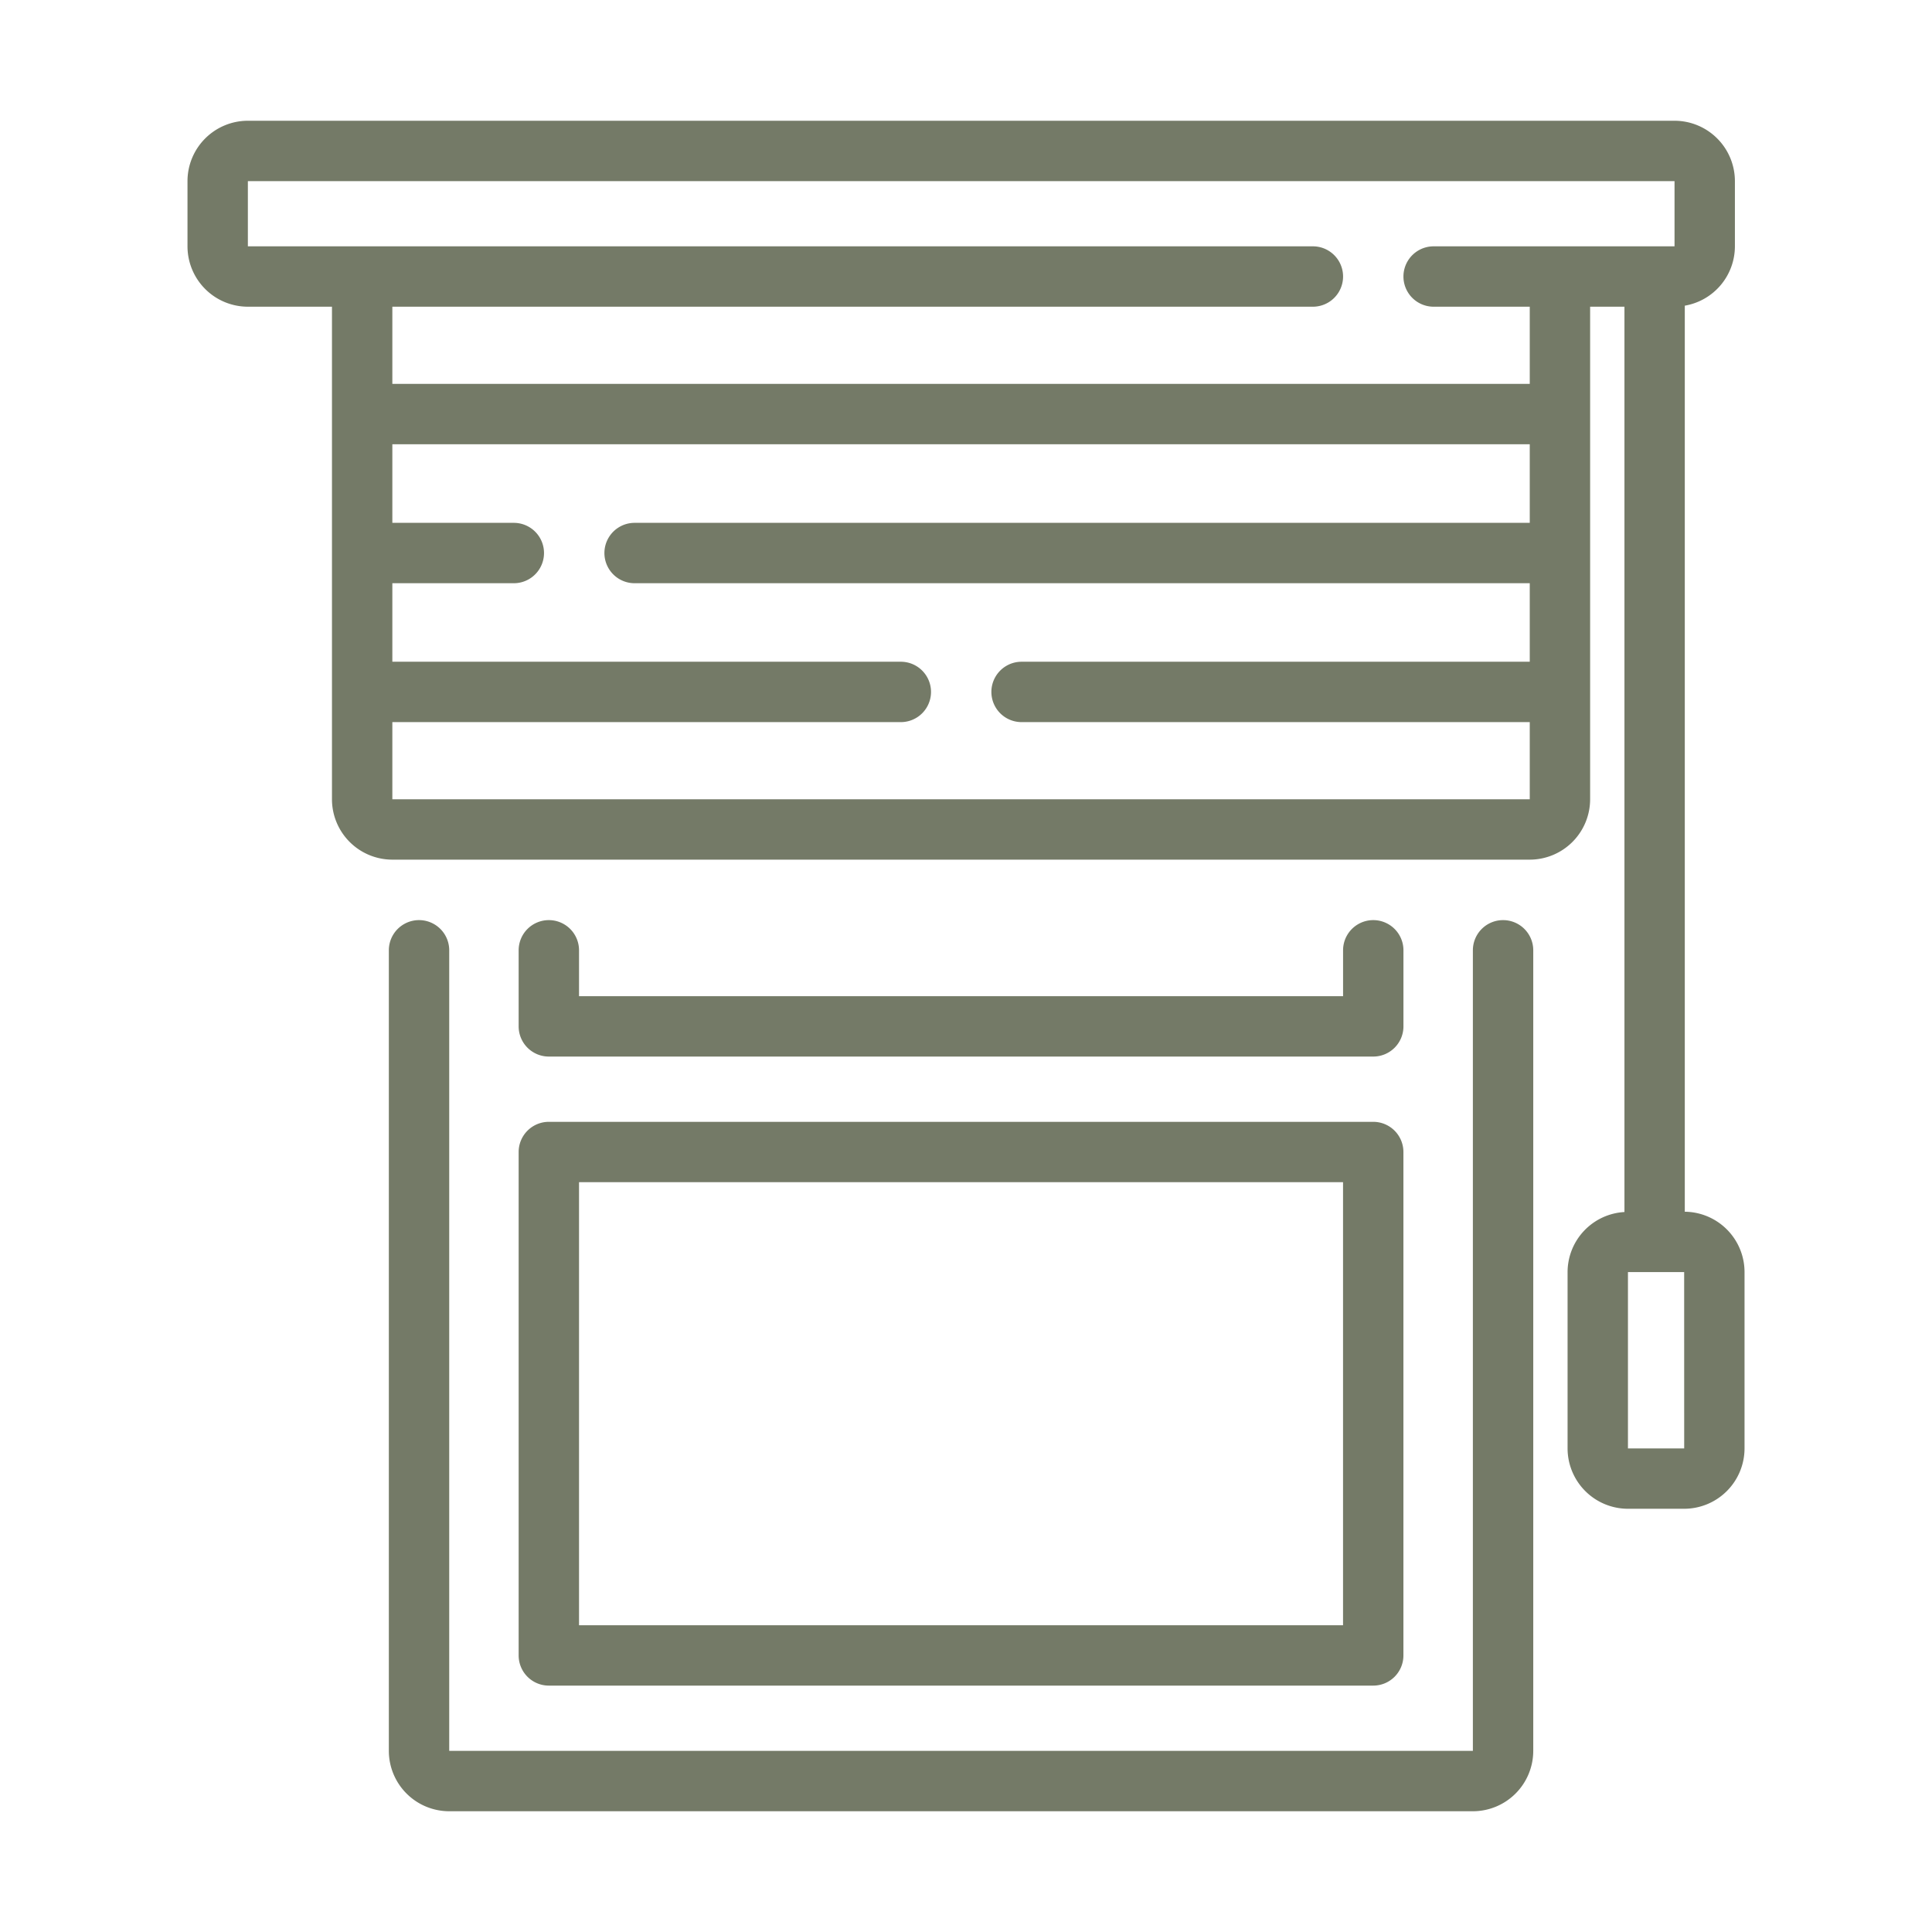
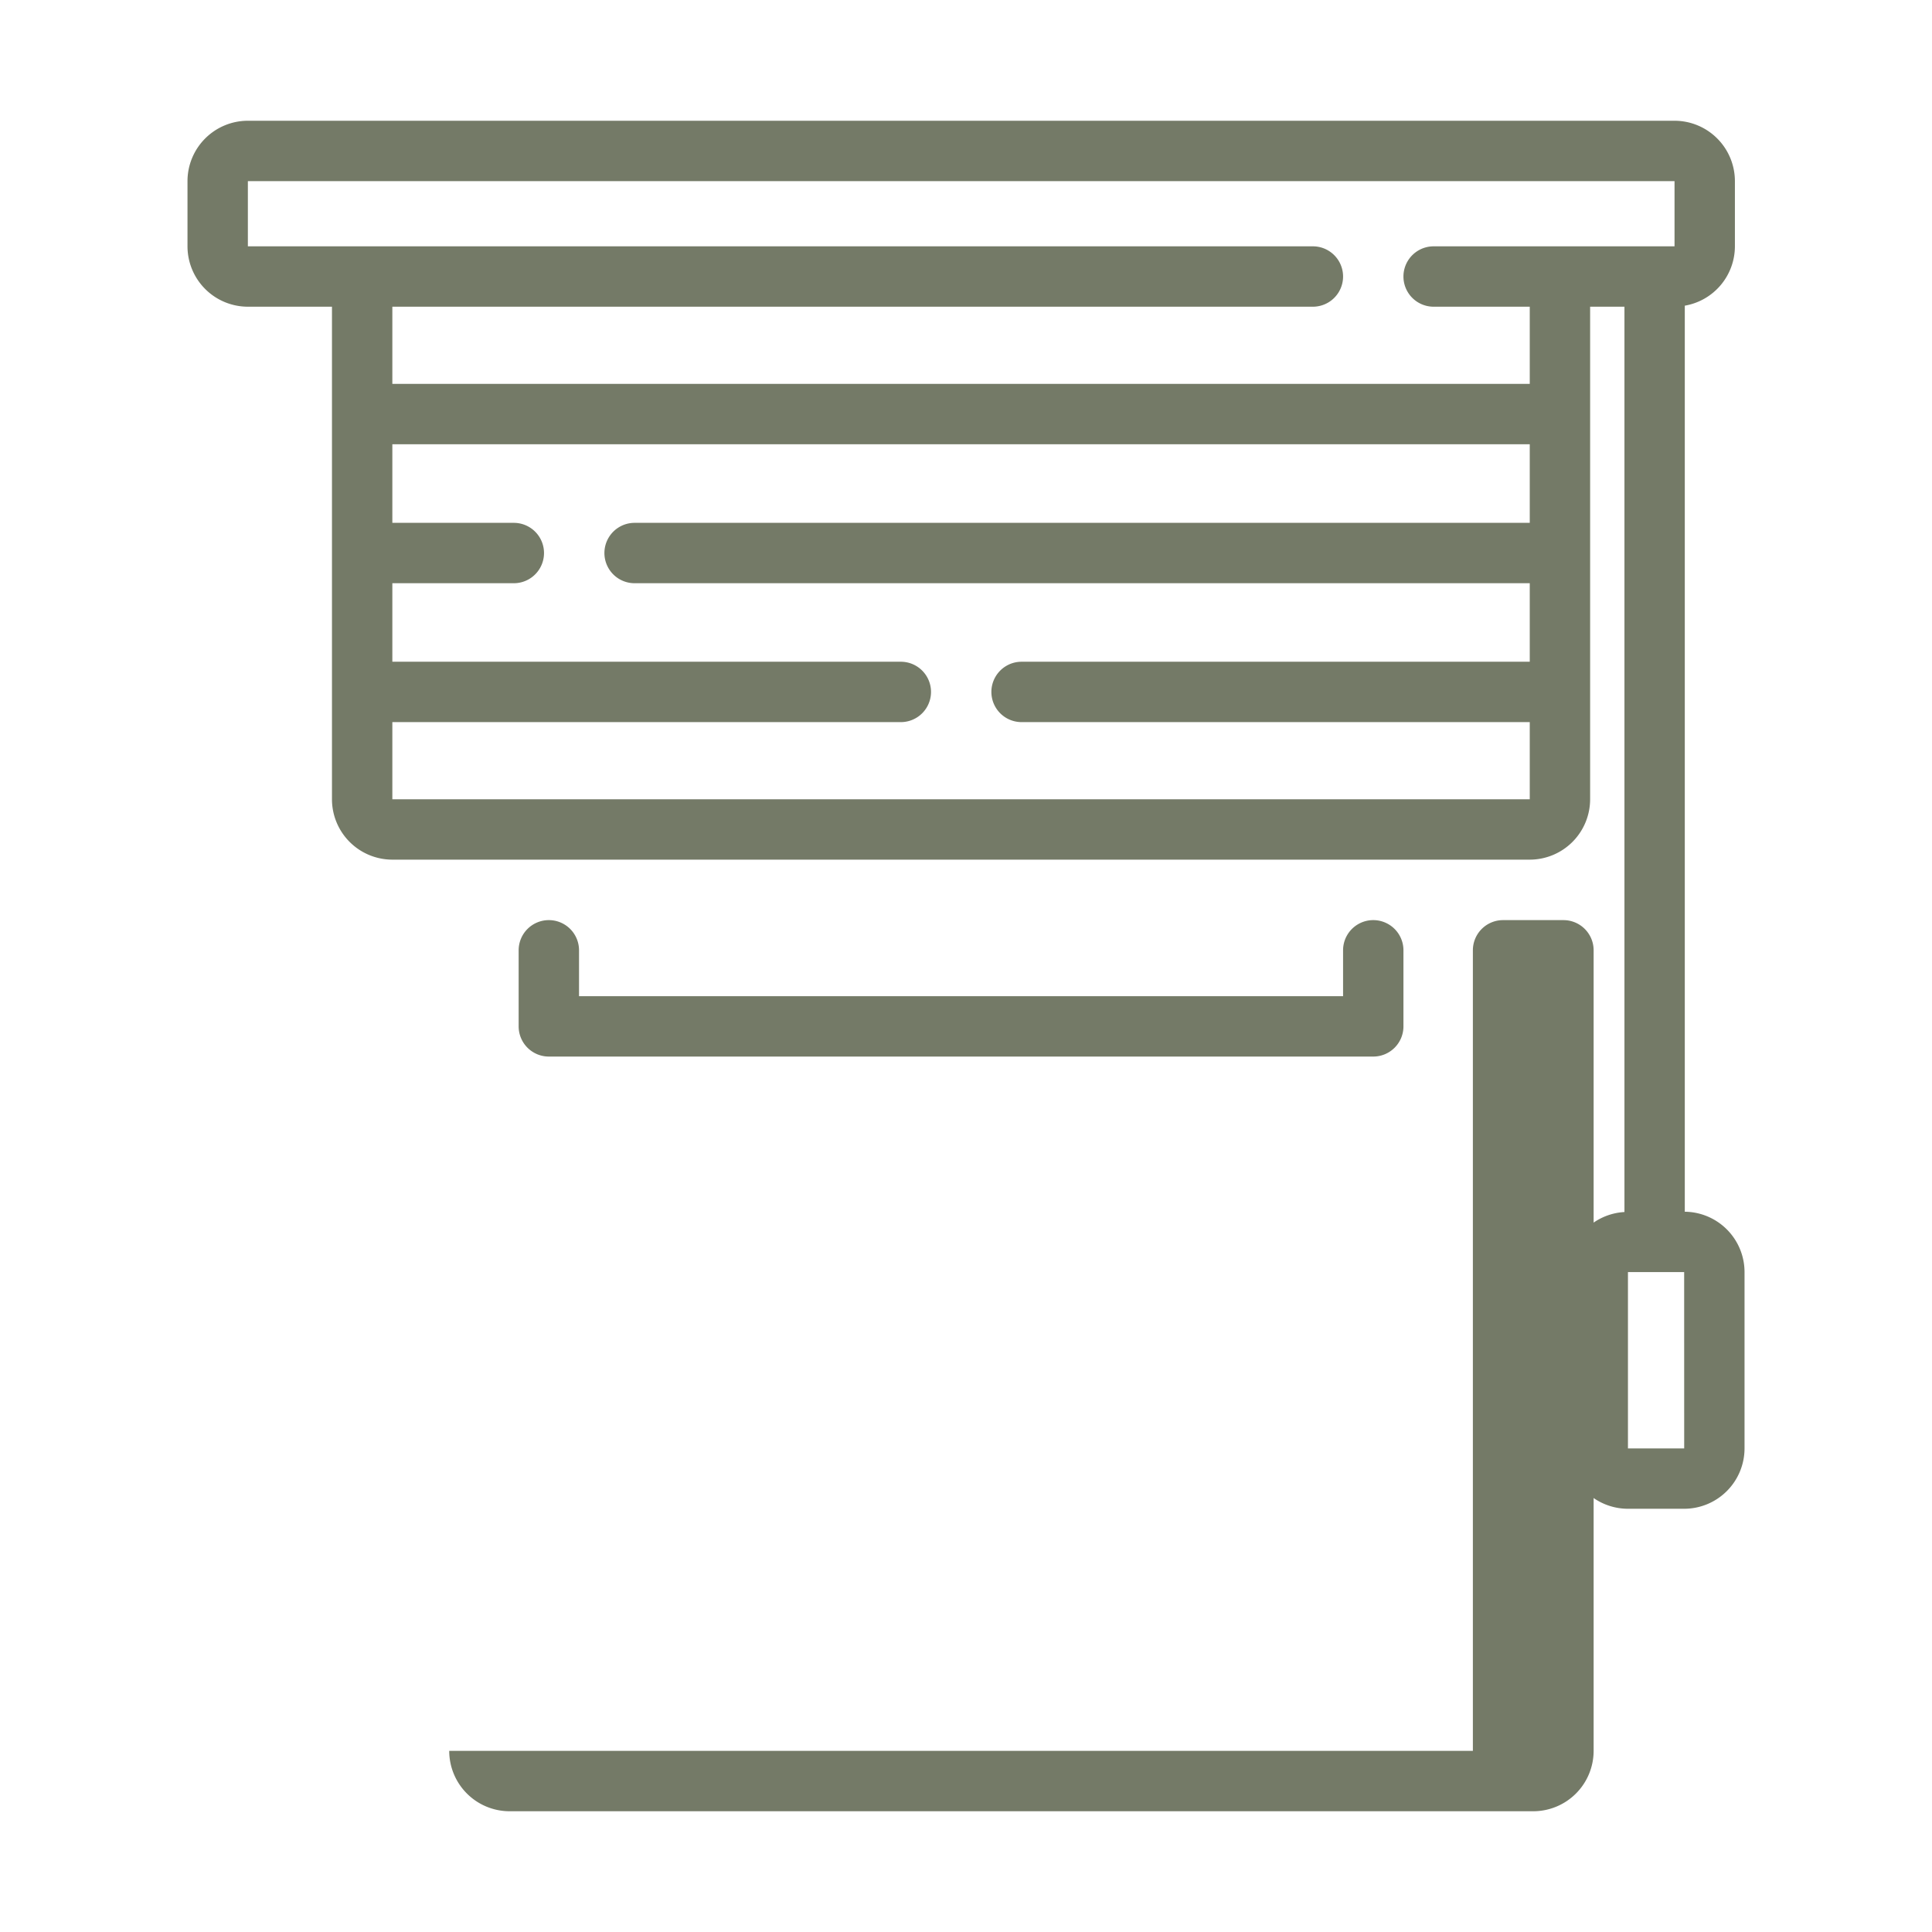
<svg xmlns="http://www.w3.org/2000/svg" id="bd1aab96-19e4-434e-90a3-341a0be8dfdd" viewBox="0 0 64 64" data-name="Line" fill="#747a67">
-   <path d="m49.791 30.48a1.0 1 0 0 0 -1 1v26.52h-33.91v-26.52a1 1 0 0 0 -2 0v26.52a2.002 2.002 0 0 0 2 2h33.91a2.002 2.002 0 0 0 2-2v-26.52a1.0 1 0 0 0 -1-1z" />
+   <path d="m49.791 30.48a1.0 1 0 0 0 -1 1v26.52h-33.91v-26.52v26.52a2.002 2.002 0 0 0 2 2h33.91a2.002 2.002 0 0 0 2-2v-26.52a1.0 1 0 0 0 -1-1z" />
  <path d="m18.181 30.48a1.0 1 0 0 0 -1 1v2.52a1.0 1 0 0 0 1 1h27.31a1.0 1 0 0 0 1-1v-2.52a1 1 0 0 0 -2 0v1.52h-25.31v-1.52a1.0 1 0 0 0 -1-1z" />
-   <path d="m45.49 37.162h-27.309a1.0 1 0 0 0 -1 1v16.676a1.0 1 0 0 0 1 1h27.309a1.0 1 0 0 0 1-1v-16.676a1.0 1 0 0 0 -1-1zm-1 16.676h-25.309v-14.676h25.309z" />
  <path d="m55.811 40.141v-30.015a1.999 1.999 0 0 0 1.66-1.966v-2.16a2.002 2.002 0 0 0 -2-2h-47.26a2.002 2.002 0 0 0 -2 2v2.16a2.002 2.002 0 0 0 2 2h2.786v16.317a2.002 2.002 0 0 0 2 2h37.678a2.002 2.002 0 0 0 2-2v-16.317h1.137v29.99a1.997 1.997 0 0 0 -1.884 1.988v5.842a2.002 2.002 0 0 0 2 2h1.862a2.002 2.002 0 0 0 2-2v-5.842a2.001 2.001 0 0 0 -1.978-1.998zm-42.814-13.663v-2.557h16.844a1 1 0 0 0 0-2h-16.844v-2.601h4.024a1 1 0 0 0 0-2h-4.024v-2.604h37.678v2.604h-29.653a1 1 0 0 0 0 2h29.653v2.601h-16.834a1 1 0 0 0 0 2h16.834v2.557zm37.678-13.762h-37.678v-2.556h30.494a1 1 0 0 0 0-2h-35.28v-2.16h47.26v2.16h-7.98a1 1 0 0 0 0 2h3.184zm3.253 35.265v-5.842h1.862l.001 5.842z" />
</svg>